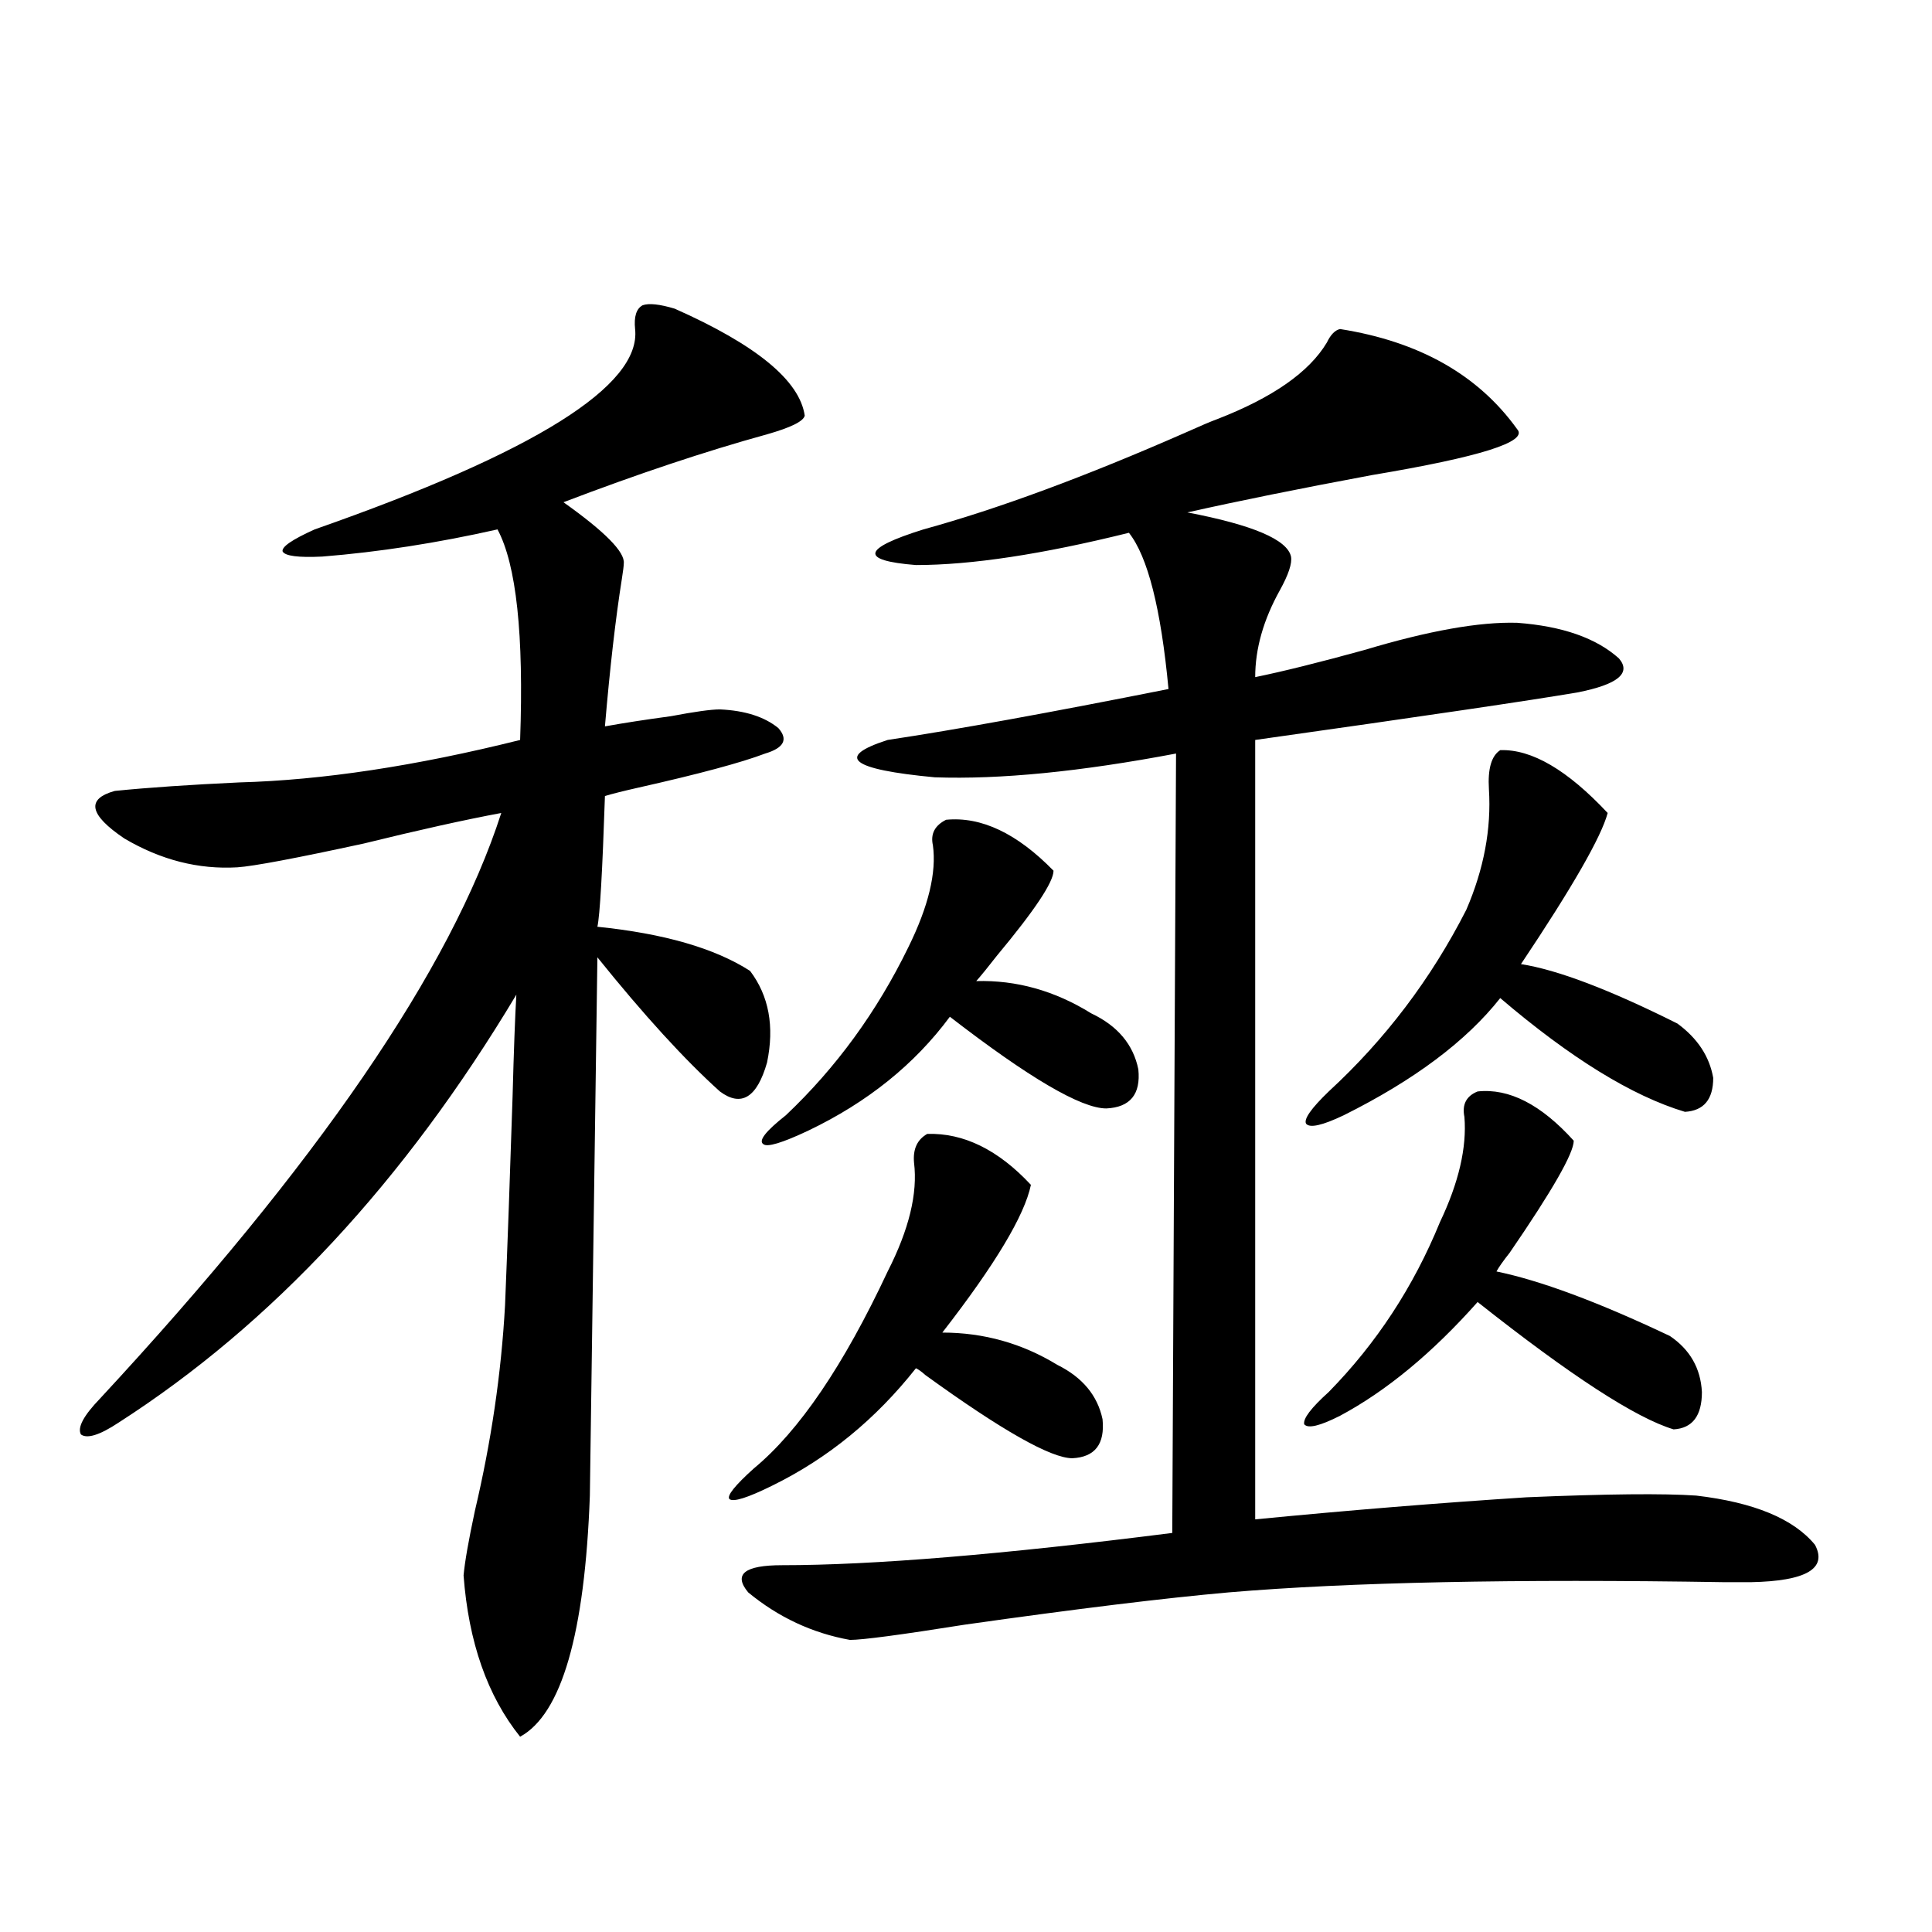
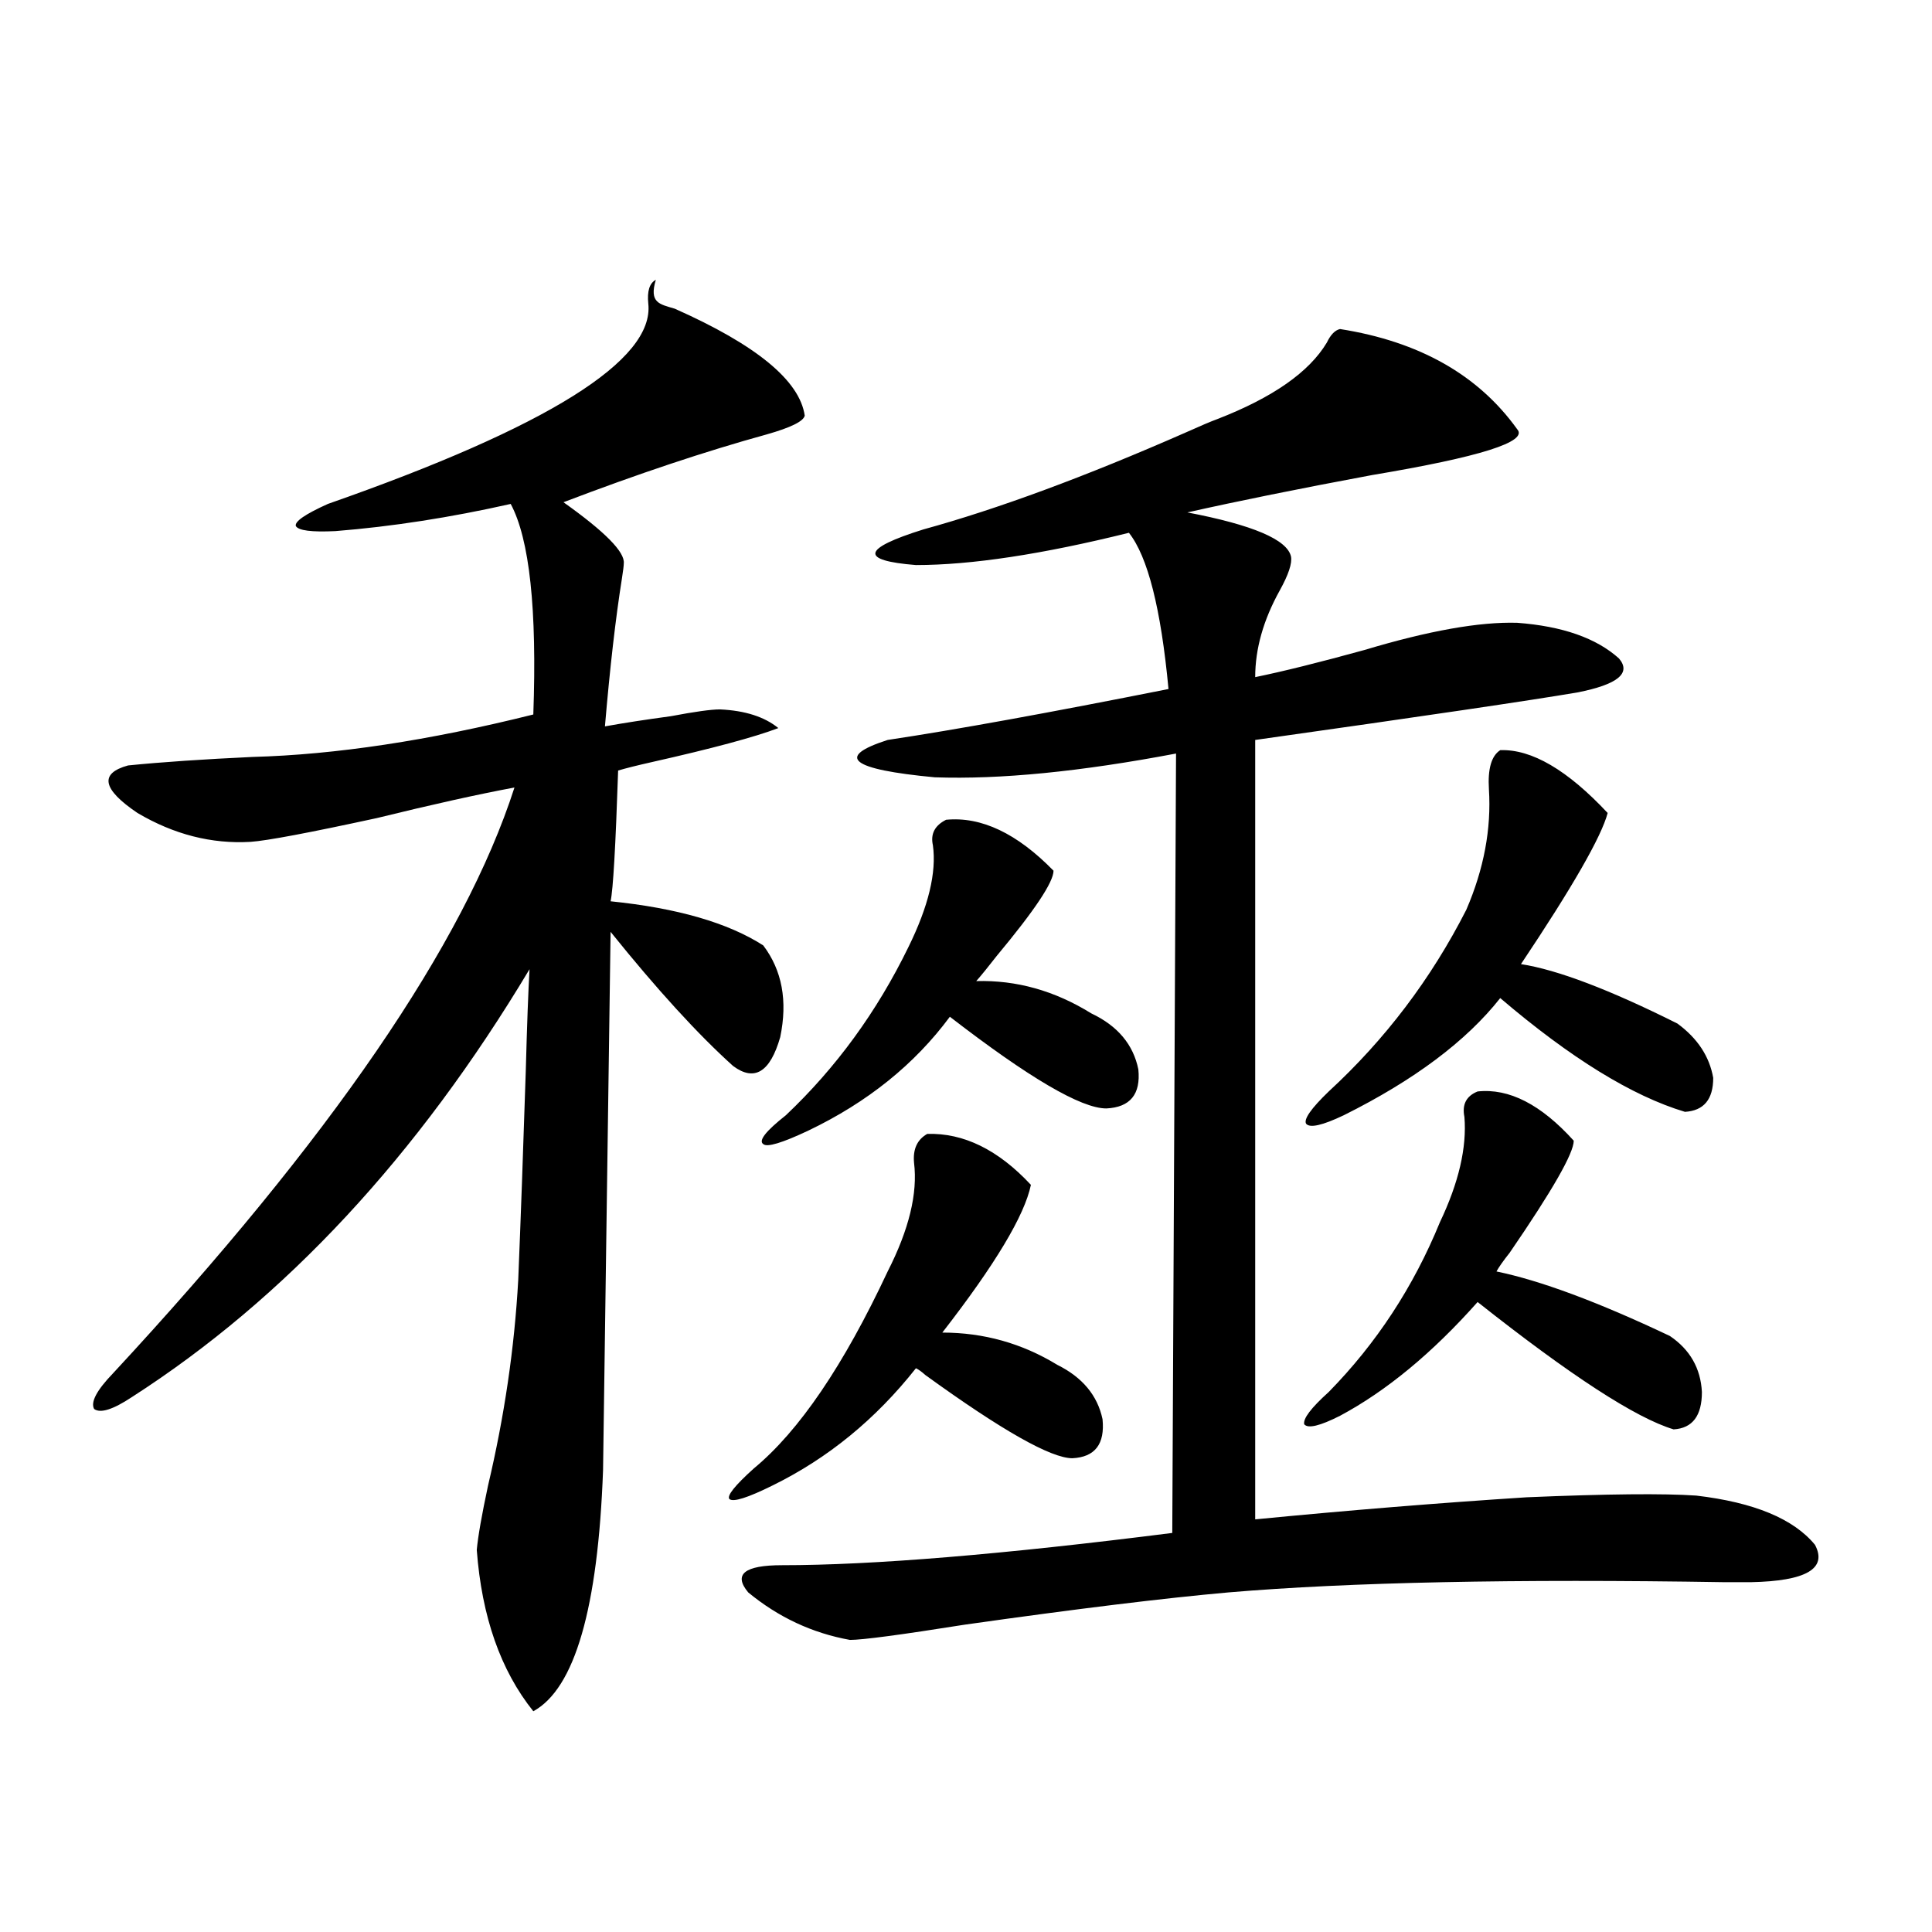
<svg xmlns="http://www.w3.org/2000/svg" version="1.1" id="图层_1" x="0px" y="0px" width="1000px" height="1000px" viewBox="0 0 1000 1000" enable-background="new 0 0 1000 1000" xml:space="preserve">
-   <path d="M349.211,159.762c42.271,18.759,64.709,37.216,67.315,55.371c-0.655,2.939-7.164,6.152-19.512,9.668  c-31.874,8.789-66.995,20.517-105.363,35.156c21.463,15.244,31.859,25.791,31.219,31.641c0,1.181-0.335,3.818-0.976,7.91  c-3.262,20.517-6.188,46.005-8.78,76.465c9.756-1.758,21.128-3.516,34.146-5.273c12.348-2.334,20.808-3.516,25.365-3.516  c13.003,0.591,23.079,3.818,30.243,9.668c5.198,5.864,2.927,10.259-6.829,13.184c-12.362,4.697-34.146,10.547-65.364,17.578  c-7.805,1.758-13.658,3.227-17.561,4.395c-1.311,39.262-2.606,61.826-3.902,67.676c34.466,3.516,60.807,11.137,79.022,22.852  c9.756,12.895,12.683,28.716,8.78,47.461c-5.213,18.169-13.338,23.154-24.39,14.941c-18.216-16.397-39.358-39.551-63.413-69.434  l-3.902,278.613c-2.606,71.48-14.634,113.077-36.097,124.805c-16.92-21.094-26.676-48.93-29.268-83.496  c0.641-7.031,2.592-18.155,5.854-33.398c8.445-35.733,13.658-71.191,15.609-106.348c1.296-31.641,2.592-67.676,3.902-108.105  c0.641-24.019,1.296-41.597,1.951-52.734c-57.895,96.68-126.506,170.508-205.849,221.484c-9.756,6.455-16.265,8.501-19.512,6.152  c-1.951-3.516,1.296-9.668,9.756-18.457c112.513-121.289,181.779-222.363,207.8-303.223c-18.871,3.516-42.605,8.789-71.218,15.82  c-35.121,7.622-56.919,11.728-65.364,12.305c-20.167,1.181-39.679-3.804-58.535-14.941c-18.216-12.305-19.847-20.503-4.878-24.609  c17.561-1.758,39.023-3.213,64.389-4.395c42.926-1.167,91.37-8.487,145.362-21.973c1.951-54.492-1.951-90.816-11.707-108.984  c-31.219,7.031-61.462,11.728-90.729,14.063c-12.362,0.591-19.191-0.288-20.487-2.637c-0.655-2.334,4.878-6.152,16.585-11.426  c113.809-39.839,169.097-74.405,165.85-103.711c-0.655-6.441,0.641-10.547,3.902-12.305  C335.873,156.837,341.406,157.427,349.211,159.762z M479.939,586.91c18.856-0.577,36.737,8.212,53.657,26.367  c-3.262,15.82-18.536,41.309-45.853,76.465c21.463,0,41.295,5.576,59.511,16.699c13.003,6.455,20.808,15.82,23.414,28.125  c1.296,12.895-3.902,19.638-15.609,20.215c-11.066,0-36.432-14.351-76.096-43.066c-1.951-1.758-3.582-2.925-4.878-3.516  c-20.822,26.367-45.532,46.582-74.145,60.645c-13.018,6.455-20.487,8.789-22.438,7.031c-1.311-1.758,2.927-7.031,12.683-15.82  c23.414-19.336,46.493-53.311,69.267-101.953c11.052-21.67,15.609-40.43,13.658-56.25  C472.455,594.821,474.727,589.849,479.939,586.91z M693.593,170.309c40.975,6.455,71.538,23.73,91.705,51.855  c5.854,6.455-19.191,14.365-75.12,23.73c-37.728,7.031-69.602,13.486-95.607,19.336c33.811,6.455,51.706,14.063,53.657,22.852  c0.641,3.516-1.311,9.38-5.854,17.578c-8.46,15.244-12.683,30.185-12.683,44.824c14.299-2.925,33.17-7.608,56.584-14.063  c33.17-9.956,59.511-14.639,79.022-14.063c23.414,1.758,40.975,7.91,52.682,18.457c6.494,7.622-0.655,13.486-21.463,17.578  c-24.069,4.106-79.678,12.305-166.825,24.609v403.418c48.124-4.683,94.952-8.487,140.484-11.426  c41.615-1.758,70.883-2.046,87.803-0.879c29.908,3.516,50.396,12.016,61.462,25.488c6.494,12.305-4.558,18.759-33.17,19.336  c-1.951,0-6.509,0-13.658,0c-108.625-1.758-194.142,0-256.579,5.273c-33.17,2.939-78.702,8.501-136.582,16.699  c-33.17,5.273-53.017,7.91-59.511,7.91c-19.512-3.516-37.072-11.728-52.682-24.609c-7.805-9.366-1.951-14.063,17.561-14.063  c46.828,0,114.144-5.562,201.946-16.699l1.951-403.418c-49.435,9.38-91.064,13.486-124.875,12.305  c-43.581-4.092-51.706-10.547-24.39-19.336c35.121-5.273,83.565-14.063,145.362-26.367c-3.902-41.597-10.731-68.555-20.487-80.859  c-44.877,11.137-81.629,16.699-110.241,16.699c-29.268-2.334-27.972-8.487,3.902-18.457c38.368-10.547,83.565-27.246,135.606-50.098  c7.805-3.516,13.323-5.85,16.585-7.031c28.612-11.124,47.469-24.307,56.584-39.551C688.715,173.248,690.986,170.899,693.593,170.309  z M489.695,424.313c18.201-1.758,36.737,7.031,55.608,26.367c0,5.864-9.756,20.517-29.268,43.945  c-4.558,5.864-8.14,10.259-10.731,13.184c20.808-0.577,40.64,4.985,59.511,16.699c13.658,6.455,21.783,16.123,24.39,29.004  c1.296,12.895-4.237,19.638-16.585,20.215c-13.018,0-39.999-15.82-80.974-47.461c-18.216,24.609-42.605,44.248-73.169,58.887  c-13.658,6.455-21.463,8.789-23.414,7.031c-2.606-1.758,1.296-6.729,11.707-14.941c26.006-24.609,47.148-53.613,63.413-87.012  c10.396-21.094,14.634-38.672,12.683-52.734C481.556,431.646,483.842,427.252,489.695,424.313z M764.811,564.938  c16.25-1.758,32.835,6.743,49.755,25.488c0,6.455-11.066,25.791-33.17,58.008c-3.262,4.106-5.533,7.333-6.829,9.668  c22.759,4.697,52.682,15.82,89.754,33.398c10.396,7.031,15.93,16.699,16.585,29.004c0,12.305-4.878,18.759-14.634,19.336  c-19.512-5.85-53.337-27.823-101.461-65.918c-23.414,26.367-47.163,46.005-71.218,58.887c-10.411,5.273-16.585,6.743-18.536,4.395  c-0.655-2.925,3.567-8.487,12.683-16.699c24.71-25.186,43.901-54.492,57.56-87.891c9.756-20.503,13.979-38.672,12.683-54.492  C756.671,571.681,758.957,567.286,764.811,564.938z M776.518,388.278c16.25-0.577,34.786,10.259,55.608,32.52  c-3.262,12.305-18.216,38.384-44.877,78.223c18.856,2.939,45.853,13.184,80.974,30.762c10.396,7.622,16.585,17.001,18.536,28.125  c0,11.137-4.878,17.001-14.634,17.578c-27.316-8.198-59.19-27.823-95.607-58.887c-17.561,22.275-44.557,42.49-80.974,60.645  c-11.066,5.273-17.561,6.743-19.512,4.395c-1.311-2.334,2.592-7.91,11.707-16.699c29.268-26.944,53.002-58.296,71.218-94.043  c9.101-21.094,13.003-41.885,11.707-62.402C770.009,397.946,771.96,391.217,776.518,388.278z" />
+   <path d="M349.211,159.762c42.271,18.759,64.709,37.216,67.315,55.371c-0.655,2.939-7.164,6.152-19.512,9.668  c-31.874,8.789-66.995,20.517-105.363,35.156c21.463,15.244,31.859,25.791,31.219,31.641c0,1.181-0.335,3.818-0.976,7.91  c-3.262,20.517-6.188,46.005-8.78,76.465c9.756-1.758,21.128-3.516,34.146-5.273c12.348-2.334,20.808-3.516,25.365-3.516  c13.003,0.591,23.079,3.818,30.243,9.668c-12.362,4.697-34.146,10.547-65.364,17.578  c-7.805,1.758-13.658,3.227-17.561,4.395c-1.311,39.262-2.606,61.826-3.902,67.676c34.466,3.516,60.807,11.137,79.022,22.852  c9.756,12.895,12.683,28.716,8.78,47.461c-5.213,18.169-13.338,23.154-24.39,14.941c-18.216-16.397-39.358-39.551-63.413-69.434  l-3.902,278.613c-2.606,71.48-14.634,113.077-36.097,124.805c-16.92-21.094-26.676-48.93-29.268-83.496  c0.641-7.031,2.592-18.155,5.854-33.398c8.445-35.733,13.658-71.191,15.609-106.348c1.296-31.641,2.592-67.676,3.902-108.105  c0.641-24.019,1.296-41.597,1.951-52.734c-57.895,96.68-126.506,170.508-205.849,221.484c-9.756,6.455-16.265,8.501-19.512,6.152  c-1.951-3.516,1.296-9.668,9.756-18.457c112.513-121.289,181.779-222.363,207.8-303.223c-18.871,3.516-42.605,8.789-71.218,15.82  c-35.121,7.622-56.919,11.728-65.364,12.305c-20.167,1.181-39.679-3.804-58.535-14.941c-18.216-12.305-19.847-20.503-4.878-24.609  c17.561-1.758,39.023-3.213,64.389-4.395c42.926-1.167,91.37-8.487,145.362-21.973c1.951-54.492-1.951-90.816-11.707-108.984  c-31.219,7.031-61.462,11.728-90.729,14.063c-12.362,0.591-19.191-0.288-20.487-2.637c-0.655-2.334,4.878-6.152,16.585-11.426  c113.809-39.839,169.097-74.405,165.85-103.711c-0.655-6.441,0.641-10.547,3.902-12.305  C335.873,156.837,341.406,157.427,349.211,159.762z M479.939,586.91c18.856-0.577,36.737,8.212,53.657,26.367  c-3.262,15.82-18.536,41.309-45.853,76.465c21.463,0,41.295,5.576,59.511,16.699c13.003,6.455,20.808,15.82,23.414,28.125  c1.296,12.895-3.902,19.638-15.609,20.215c-11.066,0-36.432-14.351-76.096-43.066c-1.951-1.758-3.582-2.925-4.878-3.516  c-20.822,26.367-45.532,46.582-74.145,60.645c-13.018,6.455-20.487,8.789-22.438,7.031c-1.311-1.758,2.927-7.031,12.683-15.82  c23.414-19.336,46.493-53.311,69.267-101.953c11.052-21.67,15.609-40.43,13.658-56.25  C472.455,594.821,474.727,589.849,479.939,586.91z M693.593,170.309c40.975,6.455,71.538,23.73,91.705,51.855  c5.854,6.455-19.191,14.365-75.12,23.73c-37.728,7.031-69.602,13.486-95.607,19.336c33.811,6.455,51.706,14.063,53.657,22.852  c0.641,3.516-1.311,9.38-5.854,17.578c-8.46,15.244-12.683,30.185-12.683,44.824c14.299-2.925,33.17-7.608,56.584-14.063  c33.17-9.956,59.511-14.639,79.022-14.063c23.414,1.758,40.975,7.91,52.682,18.457c6.494,7.622-0.655,13.486-21.463,17.578  c-24.069,4.106-79.678,12.305-166.825,24.609v403.418c48.124-4.683,94.952-8.487,140.484-11.426  c41.615-1.758,70.883-2.046,87.803-0.879c29.908,3.516,50.396,12.016,61.462,25.488c6.494,12.305-4.558,18.759-33.17,19.336  c-1.951,0-6.509,0-13.658,0c-108.625-1.758-194.142,0-256.579,5.273c-33.17,2.939-78.702,8.501-136.582,16.699  c-33.17,5.273-53.017,7.91-59.511,7.91c-19.512-3.516-37.072-11.728-52.682-24.609c-7.805-9.366-1.951-14.063,17.561-14.063  c46.828,0,114.144-5.562,201.946-16.699l1.951-403.418c-49.435,9.38-91.064,13.486-124.875,12.305  c-43.581-4.092-51.706-10.547-24.39-19.336c35.121-5.273,83.565-14.063,145.362-26.367c-3.902-41.597-10.731-68.555-20.487-80.859  c-44.877,11.137-81.629,16.699-110.241,16.699c-29.268-2.334-27.972-8.487,3.902-18.457c38.368-10.547,83.565-27.246,135.606-50.098  c7.805-3.516,13.323-5.85,16.585-7.031c28.612-11.124,47.469-24.307,56.584-39.551C688.715,173.248,690.986,170.899,693.593,170.309  z M489.695,424.313c18.201-1.758,36.737,7.031,55.608,26.367c0,5.864-9.756,20.517-29.268,43.945  c-4.558,5.864-8.14,10.259-10.731,13.184c20.808-0.577,40.64,4.985,59.511,16.699c13.658,6.455,21.783,16.123,24.39,29.004  c1.296,12.895-4.237,19.638-16.585,20.215c-13.018,0-39.999-15.82-80.974-47.461c-18.216,24.609-42.605,44.248-73.169,58.887  c-13.658,6.455-21.463,8.789-23.414,7.031c-2.606-1.758,1.296-6.729,11.707-14.941c26.006-24.609,47.148-53.613,63.413-87.012  c10.396-21.094,14.634-38.672,12.683-52.734C481.556,431.646,483.842,427.252,489.695,424.313z M764.811,564.938  c16.25-1.758,32.835,6.743,49.755,25.488c0,6.455-11.066,25.791-33.17,58.008c-3.262,4.106-5.533,7.333-6.829,9.668  c22.759,4.697,52.682,15.82,89.754,33.398c10.396,7.031,15.93,16.699,16.585,29.004c0,12.305-4.878,18.759-14.634,19.336  c-19.512-5.85-53.337-27.823-101.461-65.918c-23.414,26.367-47.163,46.005-71.218,58.887c-10.411,5.273-16.585,6.743-18.536,4.395  c-0.655-2.925,3.567-8.487,12.683-16.699c24.71-25.186,43.901-54.492,57.56-87.891c9.756-20.503,13.979-38.672,12.683-54.492  C756.671,571.681,758.957,567.286,764.811,564.938z M776.518,388.278c16.25-0.577,34.786,10.259,55.608,32.52  c-3.262,12.305-18.216,38.384-44.877,78.223c18.856,2.939,45.853,13.184,80.974,30.762c10.396,7.622,16.585,17.001,18.536,28.125  c0,11.137-4.878,17.001-14.634,17.578c-27.316-8.198-59.19-27.823-95.607-58.887c-17.561,22.275-44.557,42.49-80.974,60.645  c-11.066,5.273-17.561,6.743-19.512,4.395c-1.311-2.334,2.592-7.91,11.707-16.699c29.268-26.944,53.002-58.296,71.218-94.043  c9.101-21.094,13.003-41.885,11.707-62.402C770.009,397.946,771.96,391.217,776.518,388.278z" />
</svg>